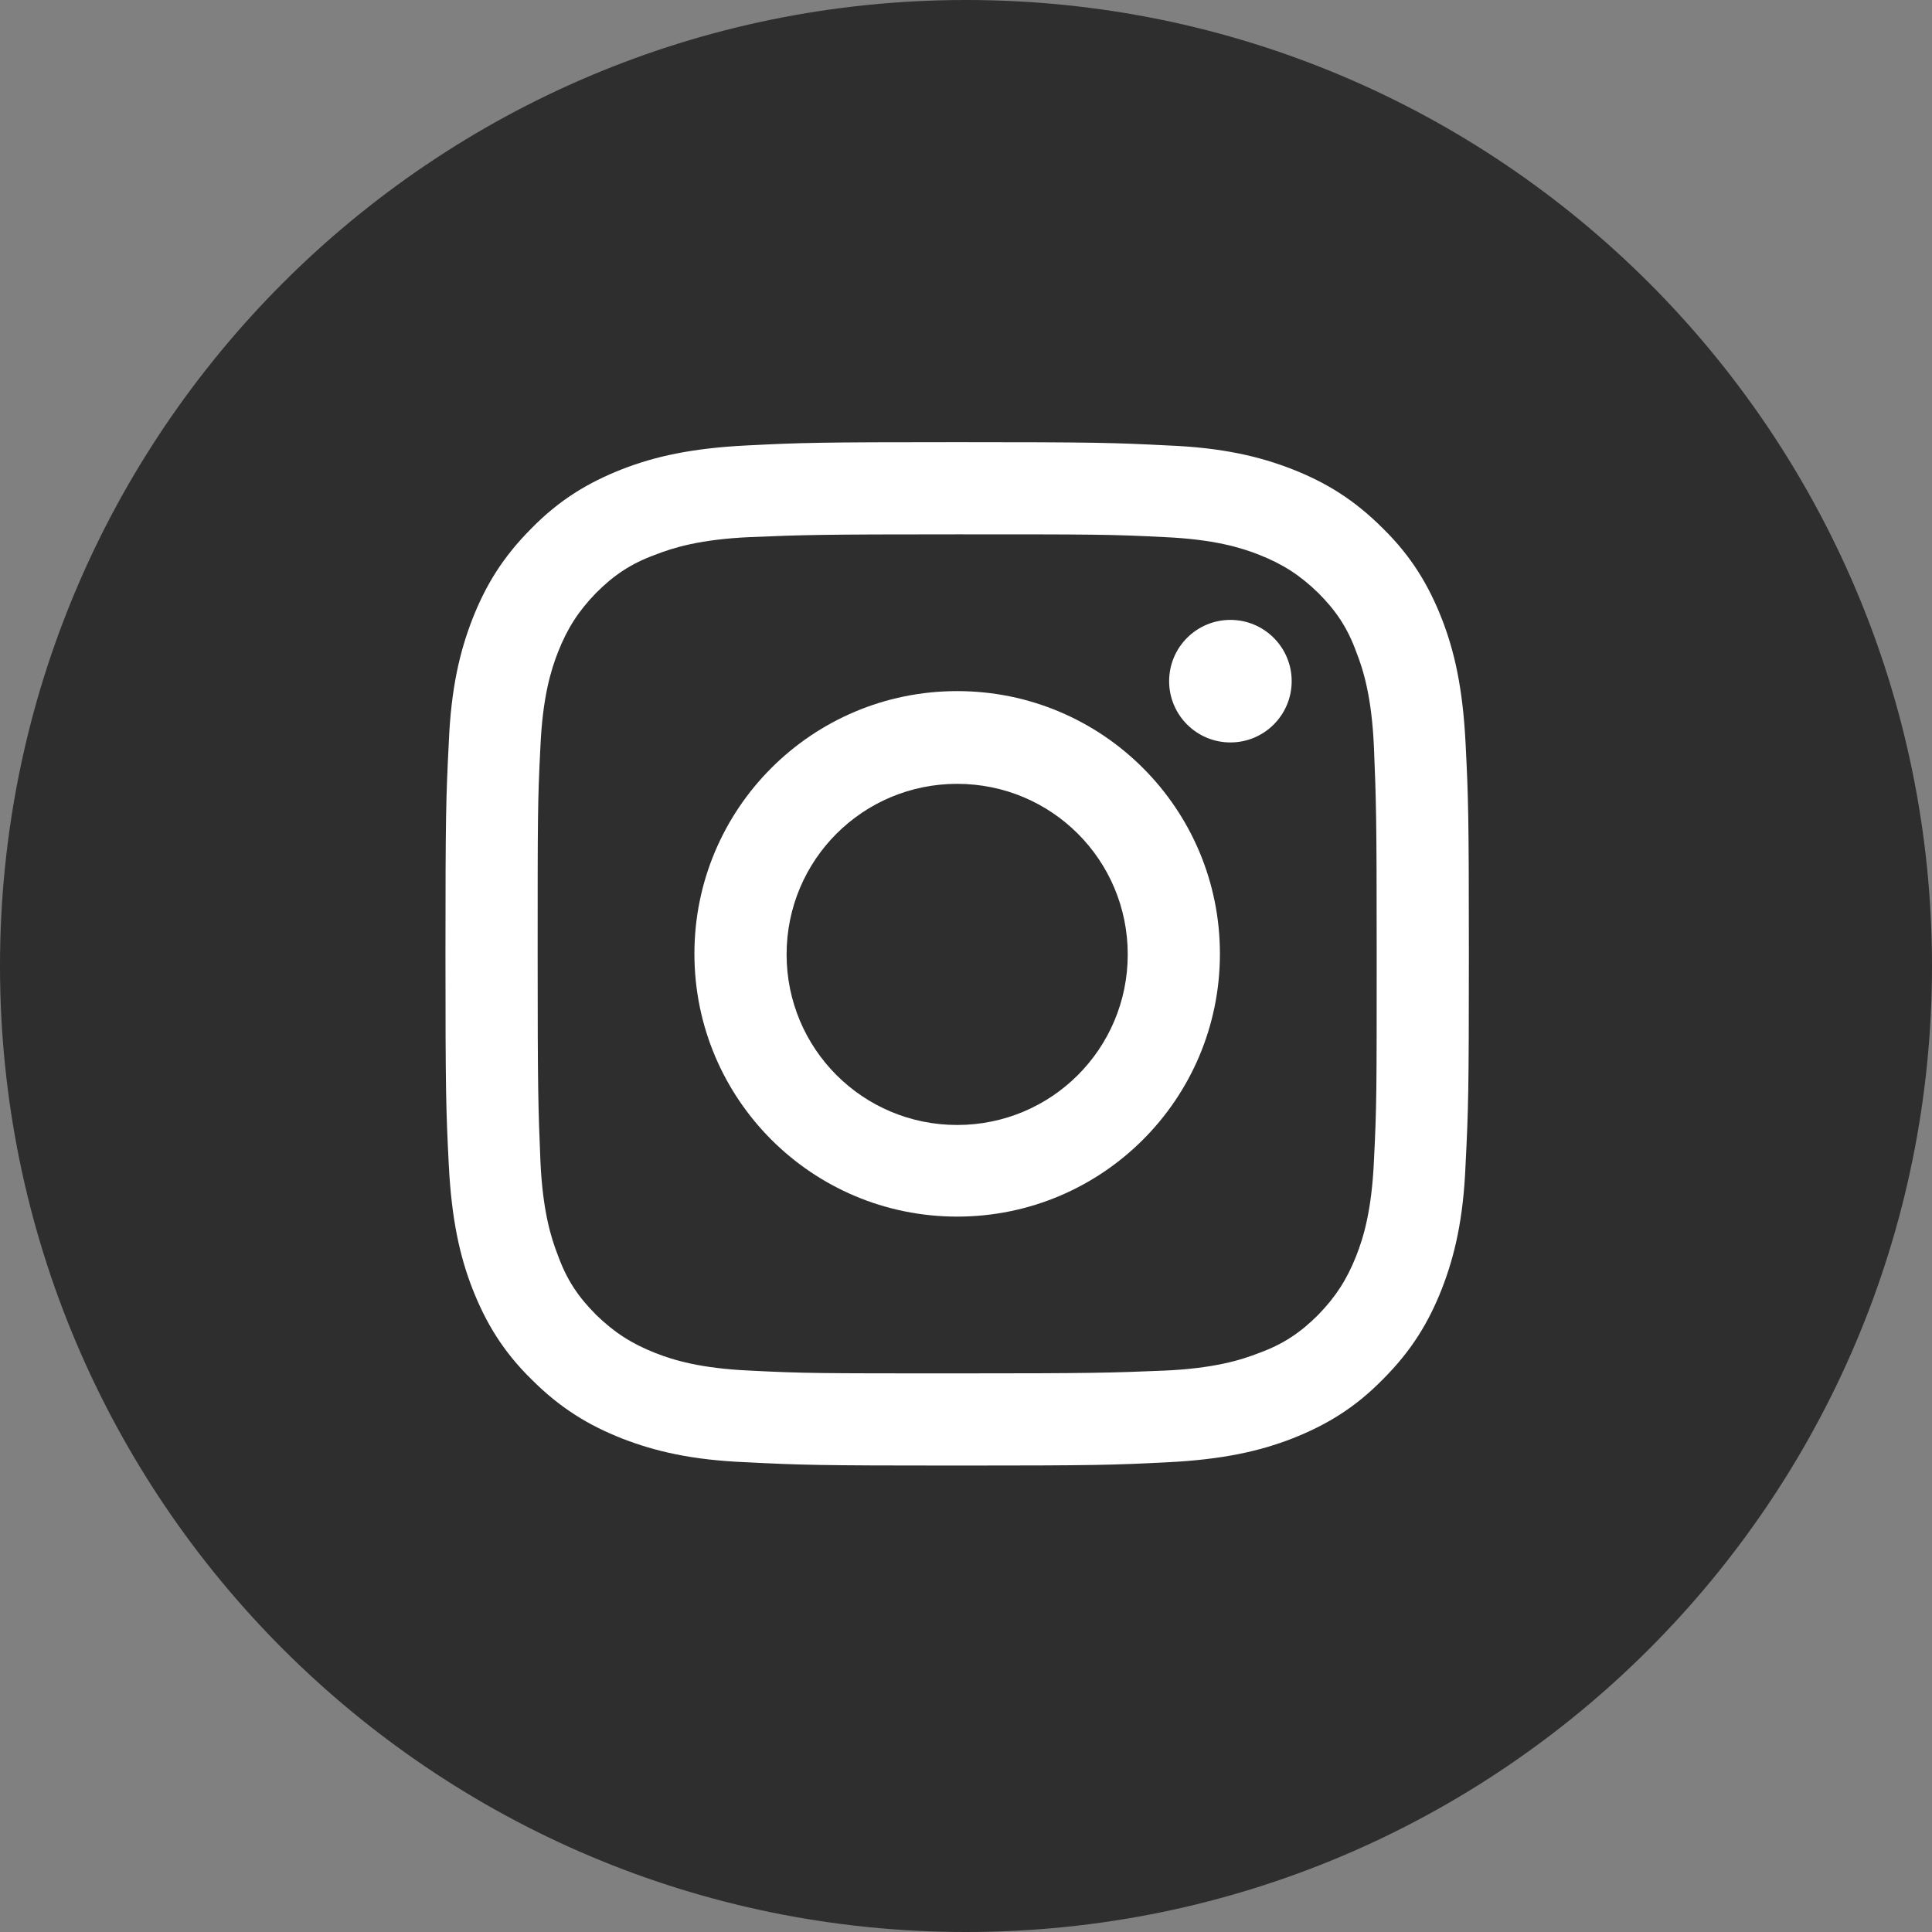
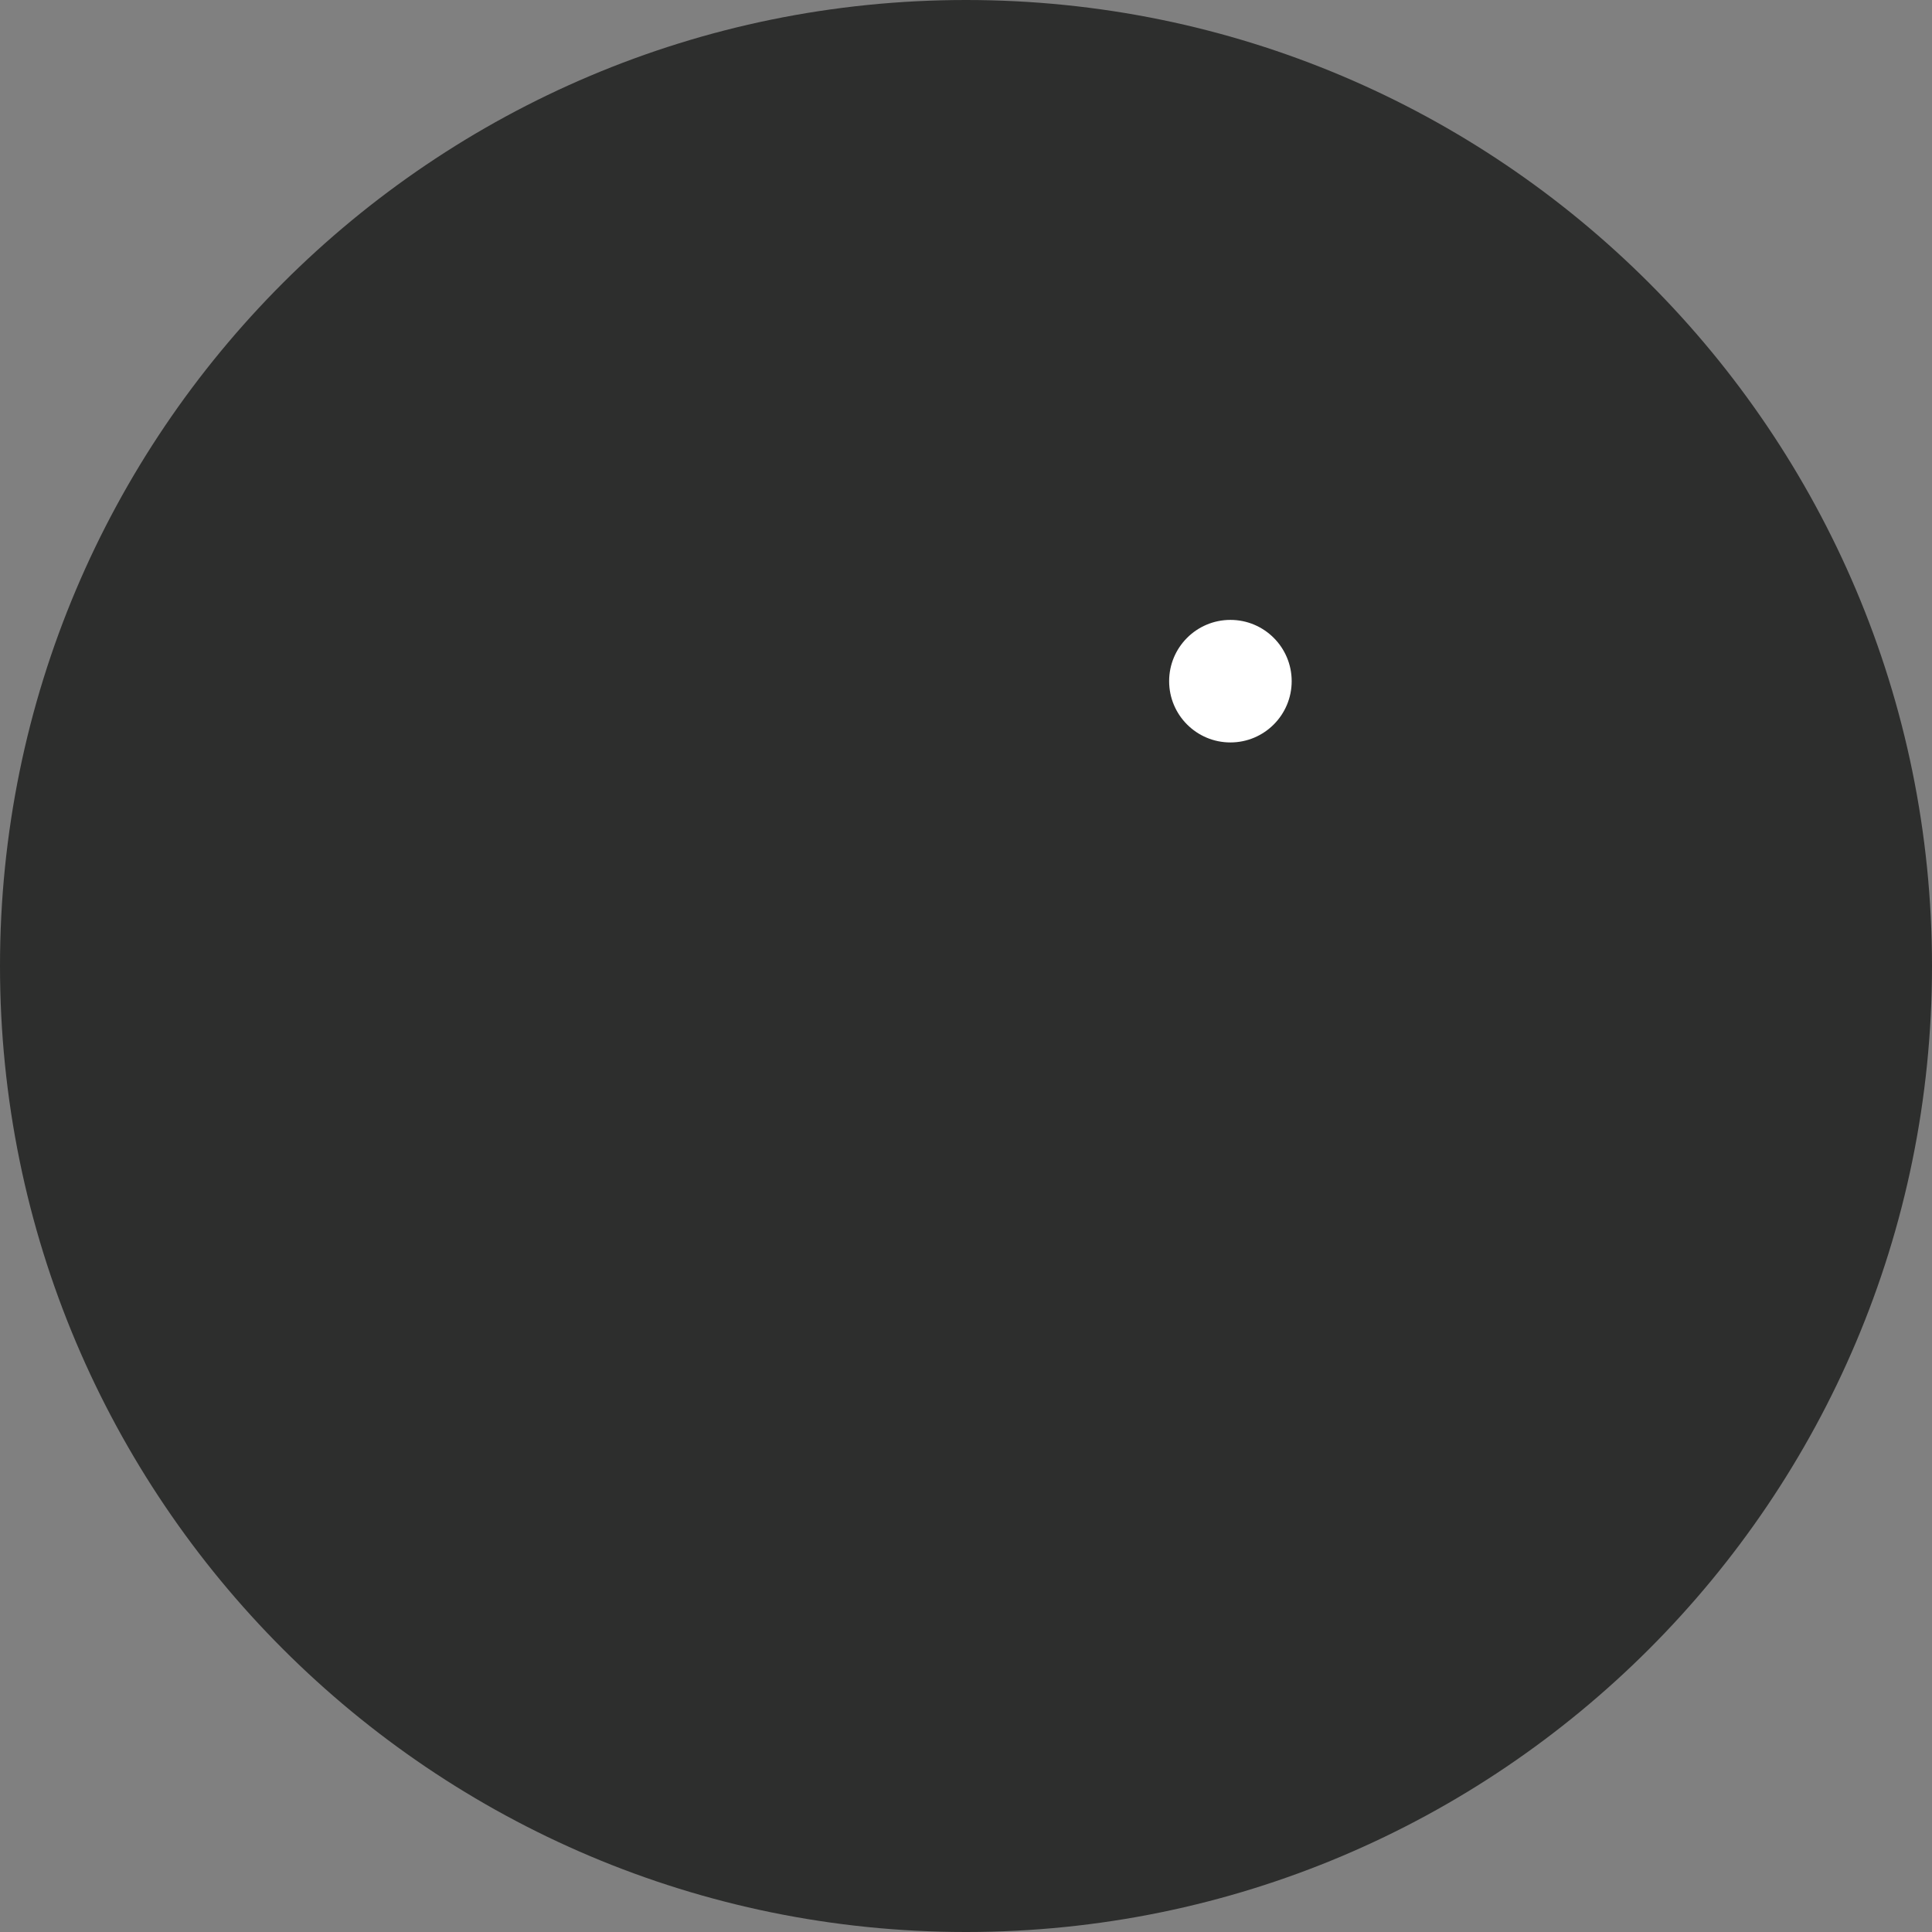
<svg xmlns="http://www.w3.org/2000/svg" width="35" height="35" viewBox="0 0 35 35" fill="none">
  <rect x="0" y="0" width="35" height="35" fill="#808080" stroke="none" />
  <path d="M17.5 35C27.165 35 35 27.165 35 17.5C35 7.835 27.165 0 17.5 0C7.835 0 0 7.835 0 17.5C0 27.165 7.835 35 17.5 35Z" fill="#2D2E2D" />
-   <path d="M17.34 9.68C19.82 9.68 20.11 9.68 21.09 9.73C21.99 9.77 22.48 9.92 22.81 10.05C23.24 10.22 23.55 10.42 23.88 10.74C24.2 11.06 24.41 11.37 24.57 11.81C24.7 12.14 24.85 12.63 24.89 13.53C24.93 14.51 24.94 14.8 24.94 17.28C24.94 19.76 24.94 20.05 24.89 21.03C24.85 21.93 24.7 22.42 24.57 22.75C24.4 23.18 24.2 23.49 23.88 23.82C23.56 24.14 23.25 24.35 22.81 24.51C22.48 24.64 21.99 24.79 21.09 24.83C20.11 24.87 19.82 24.88 17.34 24.88C14.86 24.88 14.57 24.88 13.59 24.83C12.69 24.79 12.2 24.64 11.87 24.51C11.44 24.34 11.13 24.14 10.8 23.82C10.48 23.5 10.27 23.19 10.11 22.75C9.98 22.42 9.83 21.93 9.79 21.03C9.75 20.05 9.74 19.76 9.74 17.28C9.74 14.8 9.74 14.51 9.79 13.53C9.83 12.63 9.98 12.14 10.11 11.81C10.28 11.38 10.48 11.07 10.8 10.74C11.12 10.42 11.43 10.21 11.87 10.05C12.2 9.92 12.69 9.77 13.59 9.73C14.57 9.69 14.86 9.68 17.34 9.68ZM17.34 8.01C14.82 8.01 14.51 8.02 13.52 8.07C12.53 8.12 11.86 8.27 11.27 8.5C10.66 8.74 10.14 9.05 9.63 9.57C9.11 10.09 8.8 10.6 8.56 11.21C8.33 11.8 8.17 12.47 8.13 13.46C8.08 14.45 8.07 14.76 8.07 17.28C8.07 19.8 8.08 20.11 8.13 21.1C8.18 22.09 8.33 22.76 8.56 23.35C8.8 23.96 9.11 24.48 9.63 24.99C10.15 25.51 10.66 25.82 11.27 26.06C11.86 26.29 12.53 26.45 13.52 26.49C14.51 26.54 14.82 26.55 17.34 26.55C19.86 26.55 20.17 26.54 21.16 26.49C22.15 26.44 22.82 26.29 23.41 26.06C24.02 25.82 24.54 25.51 25.05 24.99C25.57 24.47 25.88 23.96 26.12 23.35C26.35 22.76 26.51 22.09 26.55 21.1C26.6 20.11 26.61 19.8 26.61 17.28C26.61 14.76 26.6 14.45 26.55 13.46C26.5 12.47 26.35 11.8 26.12 11.21C25.88 10.6 25.57 10.08 25.05 9.57C24.53 9.05 24.02 8.74 23.41 8.5C22.82 8.27 22.15 8.11 21.16 8.07C20.17 8.02 19.86 8.01 17.34 8.01Z" fill="white" />
-   <path d="M17.34 12.52C14.71 12.52 12.58 14.649 12.58 17.279C12.58 19.91 14.71 22.04 17.34 22.04C19.97 22.04 22.1 19.91 22.1 17.279C22.1 14.649 19.97 12.52 17.34 12.52ZM17.34 20.38C15.63 20.38 14.25 19 14.25 17.29C14.25 15.579 15.63 14.2 17.34 14.2C19.05 14.2 20.43 15.579 20.43 17.29C20.43 19 19.05 20.38 17.34 20.38Z" fill="white" />
  <path d="M22.29 13.45C22.903 13.45 23.4 12.953 23.4 12.34C23.4 11.727 22.903 11.23 22.29 11.23C21.677 11.23 21.18 11.727 21.18 12.34C21.18 12.953 21.677 13.45 22.29 13.45Z" fill="white" />
</svg>